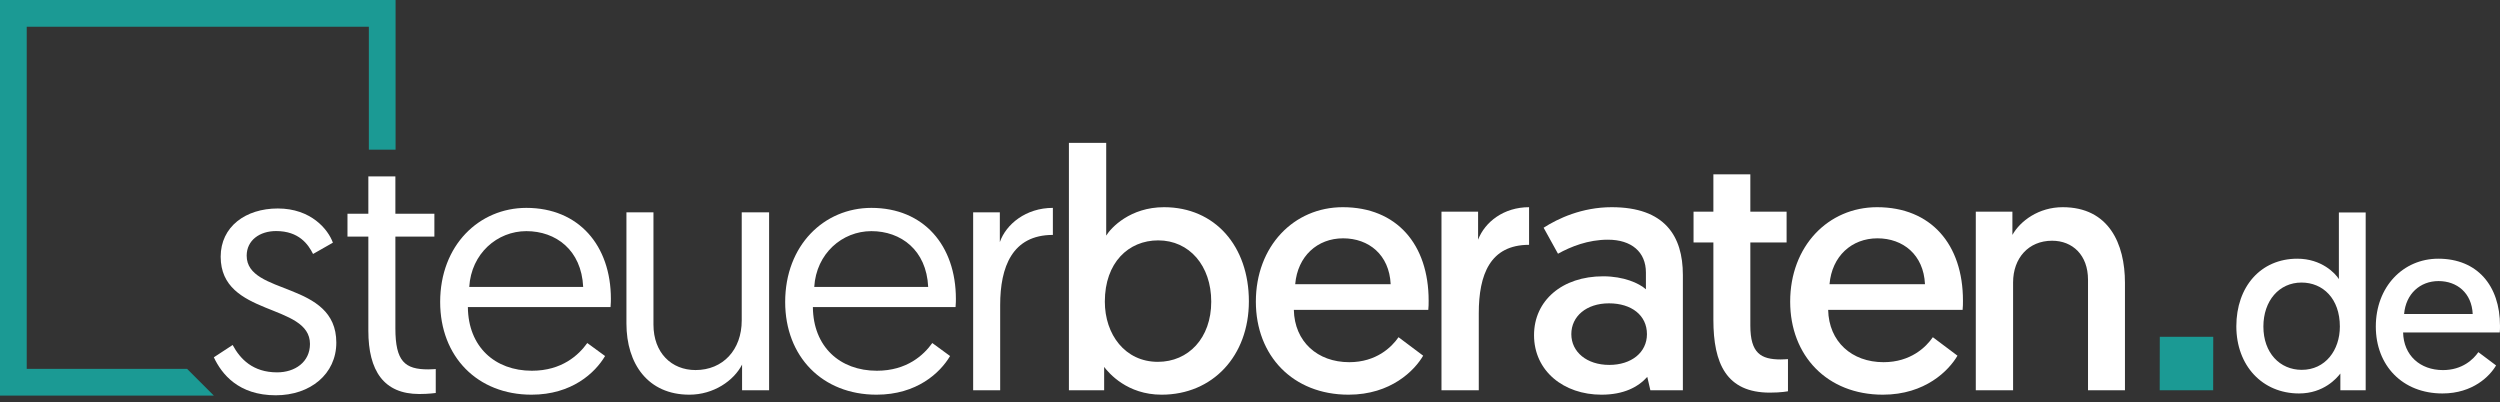
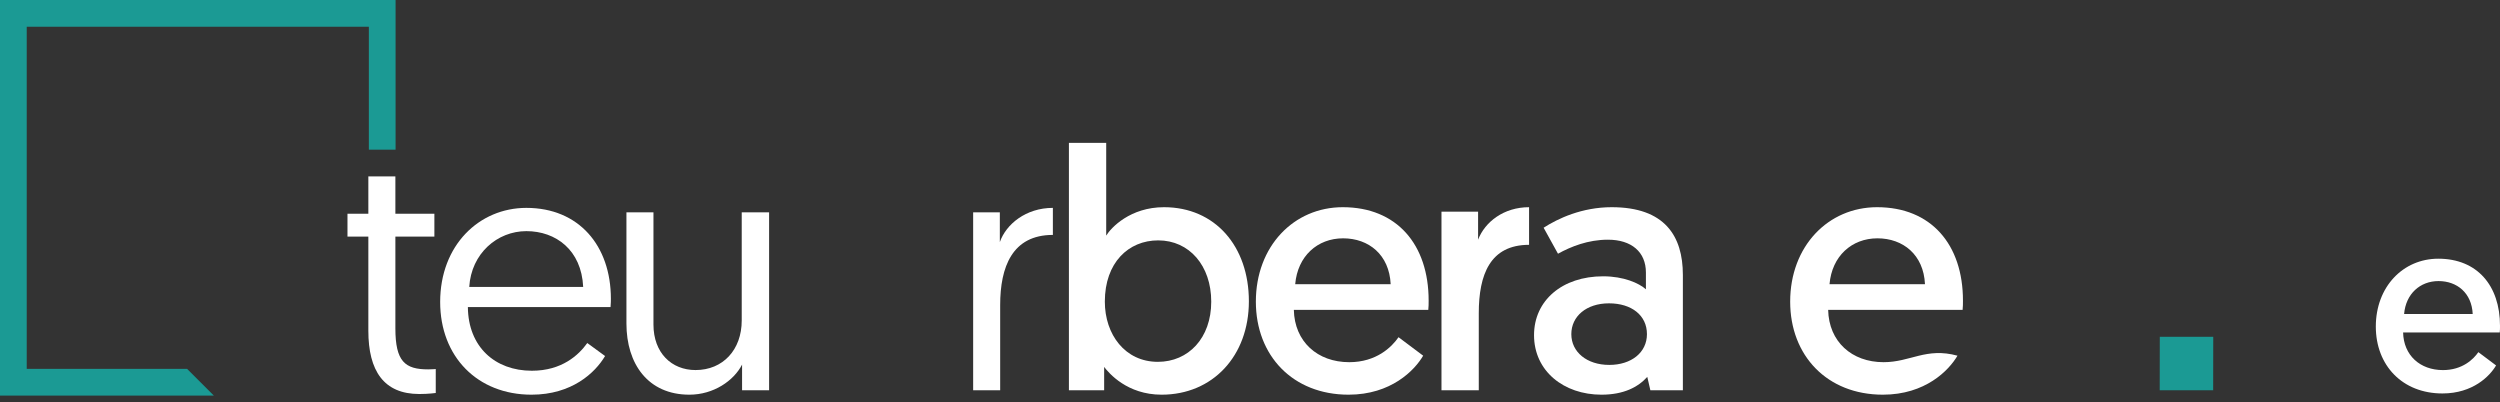
<svg xmlns="http://www.w3.org/2000/svg" width="230" height="37" viewBox="0 0 230 37" fill="none">
  <rect x="0" y="0" width="230" height="37" fill="#333333" stroke="none" />
  <path d="M40.495 27.781C40.495 32.817 43.926 36.311 48.9 36.311C52.614 36.311 54.754 34.297 55.667 32.754L54.03 31.558C53.243 32.66 51.701 34.108 48.931 34.108C45.532 34.108 43.076 31.904 43.045 28.253H56.17C56.202 27.938 56.202 27.592 56.202 27.498C56.202 22.587 53.243 19.125 48.427 19.125C44.084 19.125 40.495 22.556 40.495 27.781ZM43.171 26.396C43.36 23.311 45.752 21.265 48.427 21.265C51.134 21.265 53.495 22.997 53.652 26.396H43.171Z" fill="white" />
  <path d="M63.423 36.311C65.658 36.311 67.515 35.02 68.271 33.541V35.902H70.757V19.534H68.239V29.481C68.239 32.188 66.508 34.045 63.99 34.045C61.787 34.045 60.118 32.471 60.118 29.858V19.534H57.632V29.764C57.632 33.478 59.615 36.311 63.423 36.311Z" fill="white" />
-   <path d="M72.236 27.781C72.236 32.817 75.667 36.311 80.64 36.311C84.354 36.311 86.495 34.297 87.407 32.754L85.771 31.558C84.984 32.66 83.441 34.108 80.671 34.108C77.272 34.108 74.817 31.904 74.785 28.253H87.911C87.942 27.938 87.942 27.592 87.942 27.498C87.942 22.587 84.984 19.125 80.168 19.125C75.824 19.125 72.236 22.556 72.236 27.781ZM74.911 26.396C75.1 23.311 77.492 21.265 80.168 21.265C82.875 21.265 85.236 22.997 85.393 26.396H74.911Z" fill="white" />
  <path d="M96.864 19.125C94.377 19.125 92.552 20.636 91.985 22.273V19.534H89.53V35.902H92.016V28.064C92.016 24.57 93.118 21.612 96.864 21.612V19.125Z" fill="white" />
  <path d="M98.34 35.902H101.582V33.761C102.023 34.328 103.691 36.311 106.87 36.311C111.56 36.311 114.897 32.754 114.897 27.718C114.897 22.65 111.781 19.062 107.091 19.062C103.975 19.062 102.212 20.951 101.771 21.675V13.145H98.34V35.902ZM101.645 27.75C101.645 24.161 103.817 22.115 106.556 22.115C109.42 22.115 111.434 24.445 111.434 27.75C111.434 31.117 109.326 33.289 106.524 33.289C103.502 33.289 101.645 30.771 101.645 27.75Z" fill="white" />
  <path d="M115.539 27.75C115.539 32.723 118.939 36.311 124.069 36.311C127.972 36.311 130.144 34.076 130.931 32.723L128.665 31.023C128.035 31.936 126.619 33.321 124.132 33.321C121.205 33.321 119.096 31.432 119.033 28.505H131.403C131.435 28.222 131.435 27.938 131.435 27.655C131.435 22.493 128.508 19.062 123.534 19.062C119.033 19.062 115.539 22.65 115.539 27.75ZM119.159 26.144C119.379 23.563 121.205 21.926 123.566 21.926C125.927 21.926 127.815 23.437 127.941 26.144H119.159Z" fill="white" />
  <path d="M140.674 19.062C138.345 19.062 136.613 20.416 135.984 22.052V19.471H132.616V35.902H136.047V28.82C136.047 25.263 137.086 22.524 140.674 22.524V19.062Z" fill="white" />
  <path d="M141.131 30.834C141.131 34.139 143.87 36.311 147.332 36.311C149.378 36.311 150.7 35.618 151.55 34.674L151.833 35.902H154.824V25.294C154.824 21.706 153.155 19.062 148.277 19.062C145.538 19.062 143.335 20.101 142.013 20.951L143.335 23.343C144.531 22.682 146.105 22.052 147.93 22.052C150.102 22.052 151.424 23.185 151.424 25.074V26.616C150.795 26.05 149.378 25.42 147.49 25.42C143.713 25.42 141.131 27.655 141.131 30.834ZM144.562 30.74C144.562 29.103 145.947 27.907 148.025 27.907C150.102 27.907 151.519 29.009 151.519 30.74C151.519 32.439 150.071 33.572 148.056 33.572C145.979 33.572 144.562 32.377 144.562 30.74Z" fill="white" />
-   <path d="M157.631 19.471H155.806V22.304H157.631V29.418C157.631 33.447 158.827 36.122 162.825 36.122C163.895 36.122 164.493 35.996 164.493 35.996V33.038C164.493 33.038 164.115 33.069 163.832 33.069C162.007 33.069 161.031 32.502 161.031 29.953V22.304H164.367V19.471H161.031V16.04H157.631V19.471Z" fill="white" />
-   <path d="M164.696 27.75C164.696 32.723 168.096 36.311 173.226 36.311C177.129 36.311 179.301 34.076 180.088 32.723L177.822 31.023C177.192 31.936 175.776 33.321 173.289 33.321C170.362 33.321 168.253 31.432 168.19 28.505H180.56C180.592 28.222 180.592 27.938 180.592 27.655C180.592 22.493 177.664 19.062 172.691 19.062C168.19 19.062 164.696 22.65 164.696 27.75ZM168.316 26.144C168.536 23.563 170.362 21.926 172.723 21.926C175.083 21.926 176.972 23.437 177.098 26.144H168.316Z" fill="white" />
-   <path d="M189.768 19.062C187.564 19.062 185.865 20.321 185.141 21.612V19.471H181.773V35.902H185.204V25.987C185.204 23.752 186.62 22.147 188.792 22.147C190.681 22.147 192.097 23.469 192.097 25.735V35.902H195.496V26.018C195.496 22.43 194.017 19.062 189.768 19.062Z" fill="white" />
+   <path d="M164.696 27.75C164.696 32.723 168.096 36.311 173.226 36.311C177.129 36.311 179.301 34.076 180.088 32.723C177.192 31.936 175.776 33.321 173.289 33.321C170.362 33.321 168.253 31.432 168.19 28.505H180.56C180.592 28.222 180.592 27.938 180.592 27.655C180.592 22.493 177.664 19.062 172.691 19.062C168.19 19.062 164.696 22.65 164.696 27.75ZM168.316 26.144C168.536 23.563 170.362 21.926 172.723 21.926C175.083 21.926 176.972 23.437 177.098 26.144H168.316Z" fill="white" />
  <path d="M33.888 19.661H31.968V21.77H33.888V30.426C33.888 34.109 35.304 36.249 38.578 36.249C39.428 36.249 40.089 36.155 40.089 36.155V33.952C40.089 33.952 39.711 33.983 39.396 33.983C37.256 33.983 36.375 33.259 36.375 30.206V21.77H39.963V19.661H36.375V16.23H33.888V19.661Z" fill="white" />
-   <path d="M19.673 32.872C20.397 34.414 21.939 36.366 25.37 36.366C28.549 36.366 30.941 34.414 30.941 31.518C30.941 25.821 22.694 27.206 22.694 23.523C22.694 22.107 23.89 21.257 25.401 21.257C27.51 21.257 28.36 22.485 28.801 23.366L30.626 22.327C30.186 21.1 28.612 19.18 25.559 19.18C22.6 19.18 20.302 20.848 20.302 23.618C20.302 29.158 28.517 27.867 28.517 31.644C28.517 33.312 27.133 34.257 25.496 34.257C23.261 34.257 22.096 33.029 21.404 31.739L19.673 32.872Z" fill="white" />
-   <path d="M217.643 19.547H215.177V25.678C214.86 25.157 213.593 23.8 211.354 23.8C207.983 23.8 205.743 26.379 205.743 30.021C205.743 33.641 208.141 36.198 211.512 36.198C213.797 36.198 214.996 34.773 215.313 34.365V35.904H217.643V19.547ZM215.267 30.044C215.267 32.216 213.933 34.026 211.761 34.026C209.747 34.026 208.232 32.465 208.232 30.044C208.232 27.669 209.679 25.995 211.738 25.995C213.706 25.995 215.267 27.465 215.267 30.044Z" fill="white" />
  <path d="M218.575 30.044C218.575 33.619 221.019 36.198 224.706 36.198C227.511 36.198 229.073 34.592 229.638 33.619L228.009 32.397C227.557 33.053 226.539 34.048 224.751 34.048C222.647 34.048 221.132 32.691 221.086 30.587H229.977C230 30.384 230 30.18 230 29.976C230 26.266 227.896 23.8 224.322 23.8C221.086 23.8 218.575 26.379 218.575 30.044ZM221.177 28.89C221.335 27.035 222.647 25.859 224.344 25.859C226.041 25.859 227.398 26.945 227.489 28.89H221.177Z" fill="white" />
  <path d="M17.213 33.935H2.459V2.459H33.935V13.771H36.394V0H0V36.394H19.673L17.213 33.935Z" fill="#1B9A94" />
  <path d="M203.619 30.984H198.701L198.693 35.903H203.611L203.619 30.984Z" fill="#1B9A94" />
</svg>